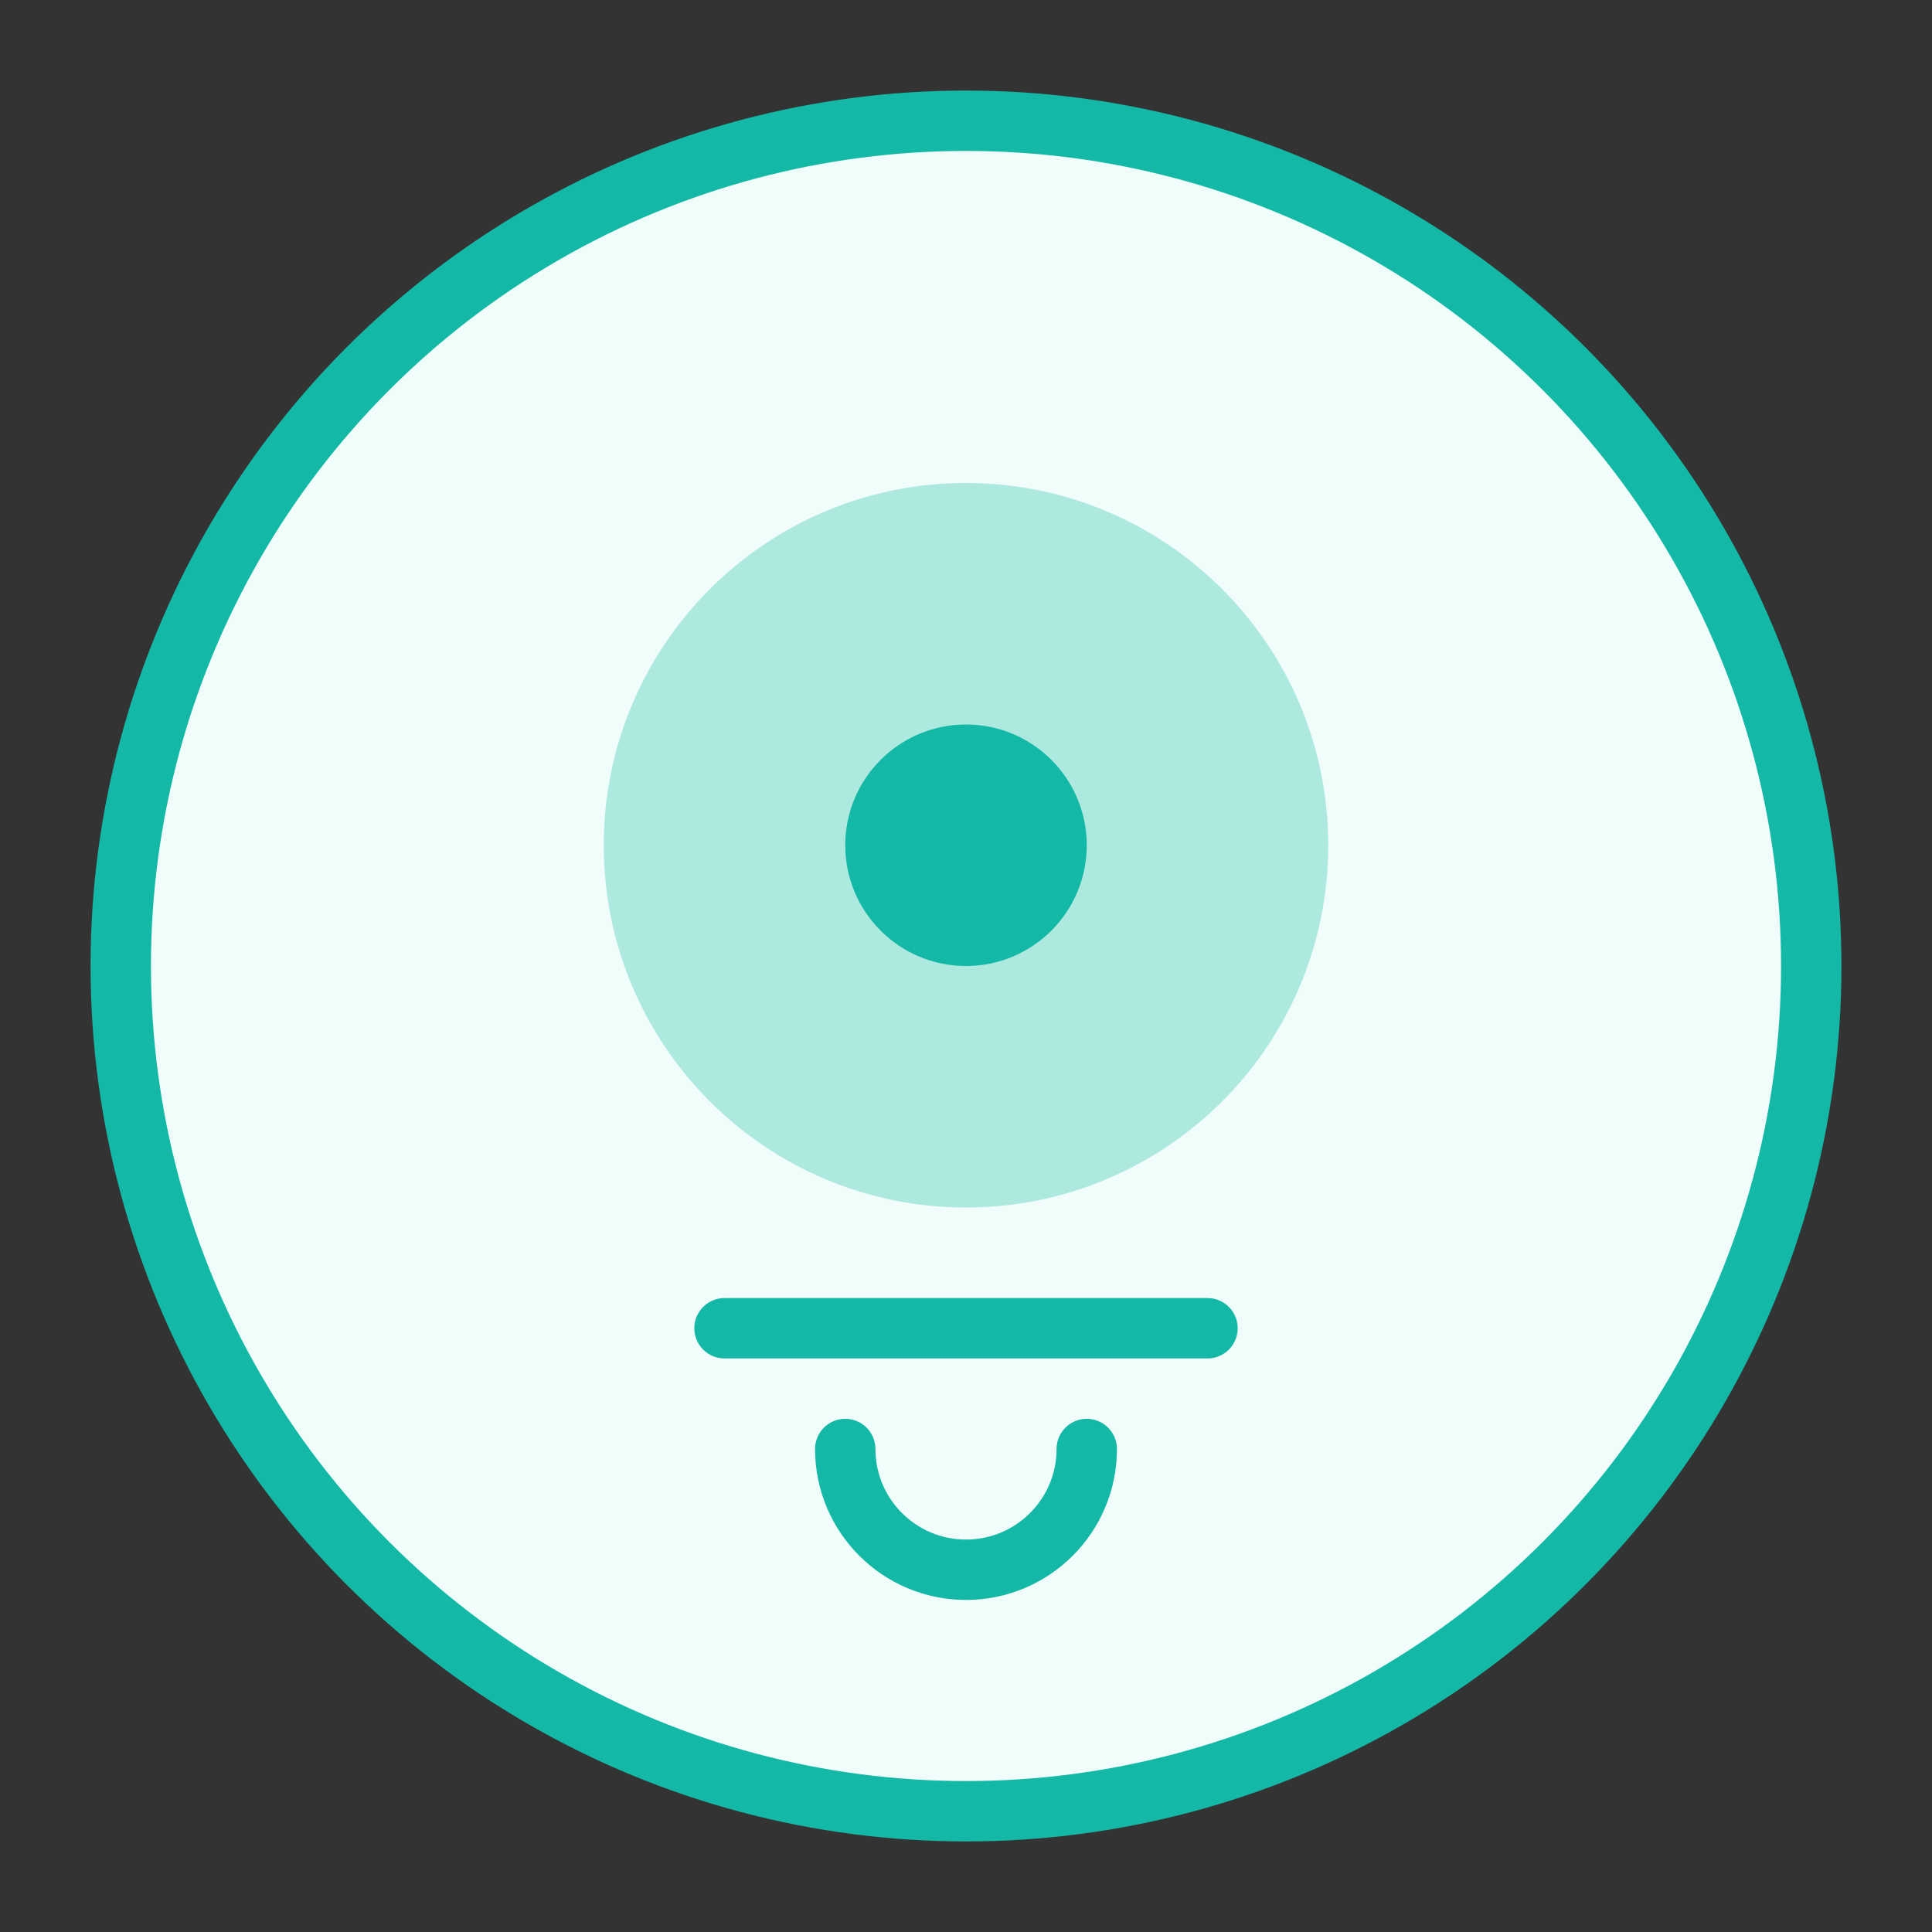
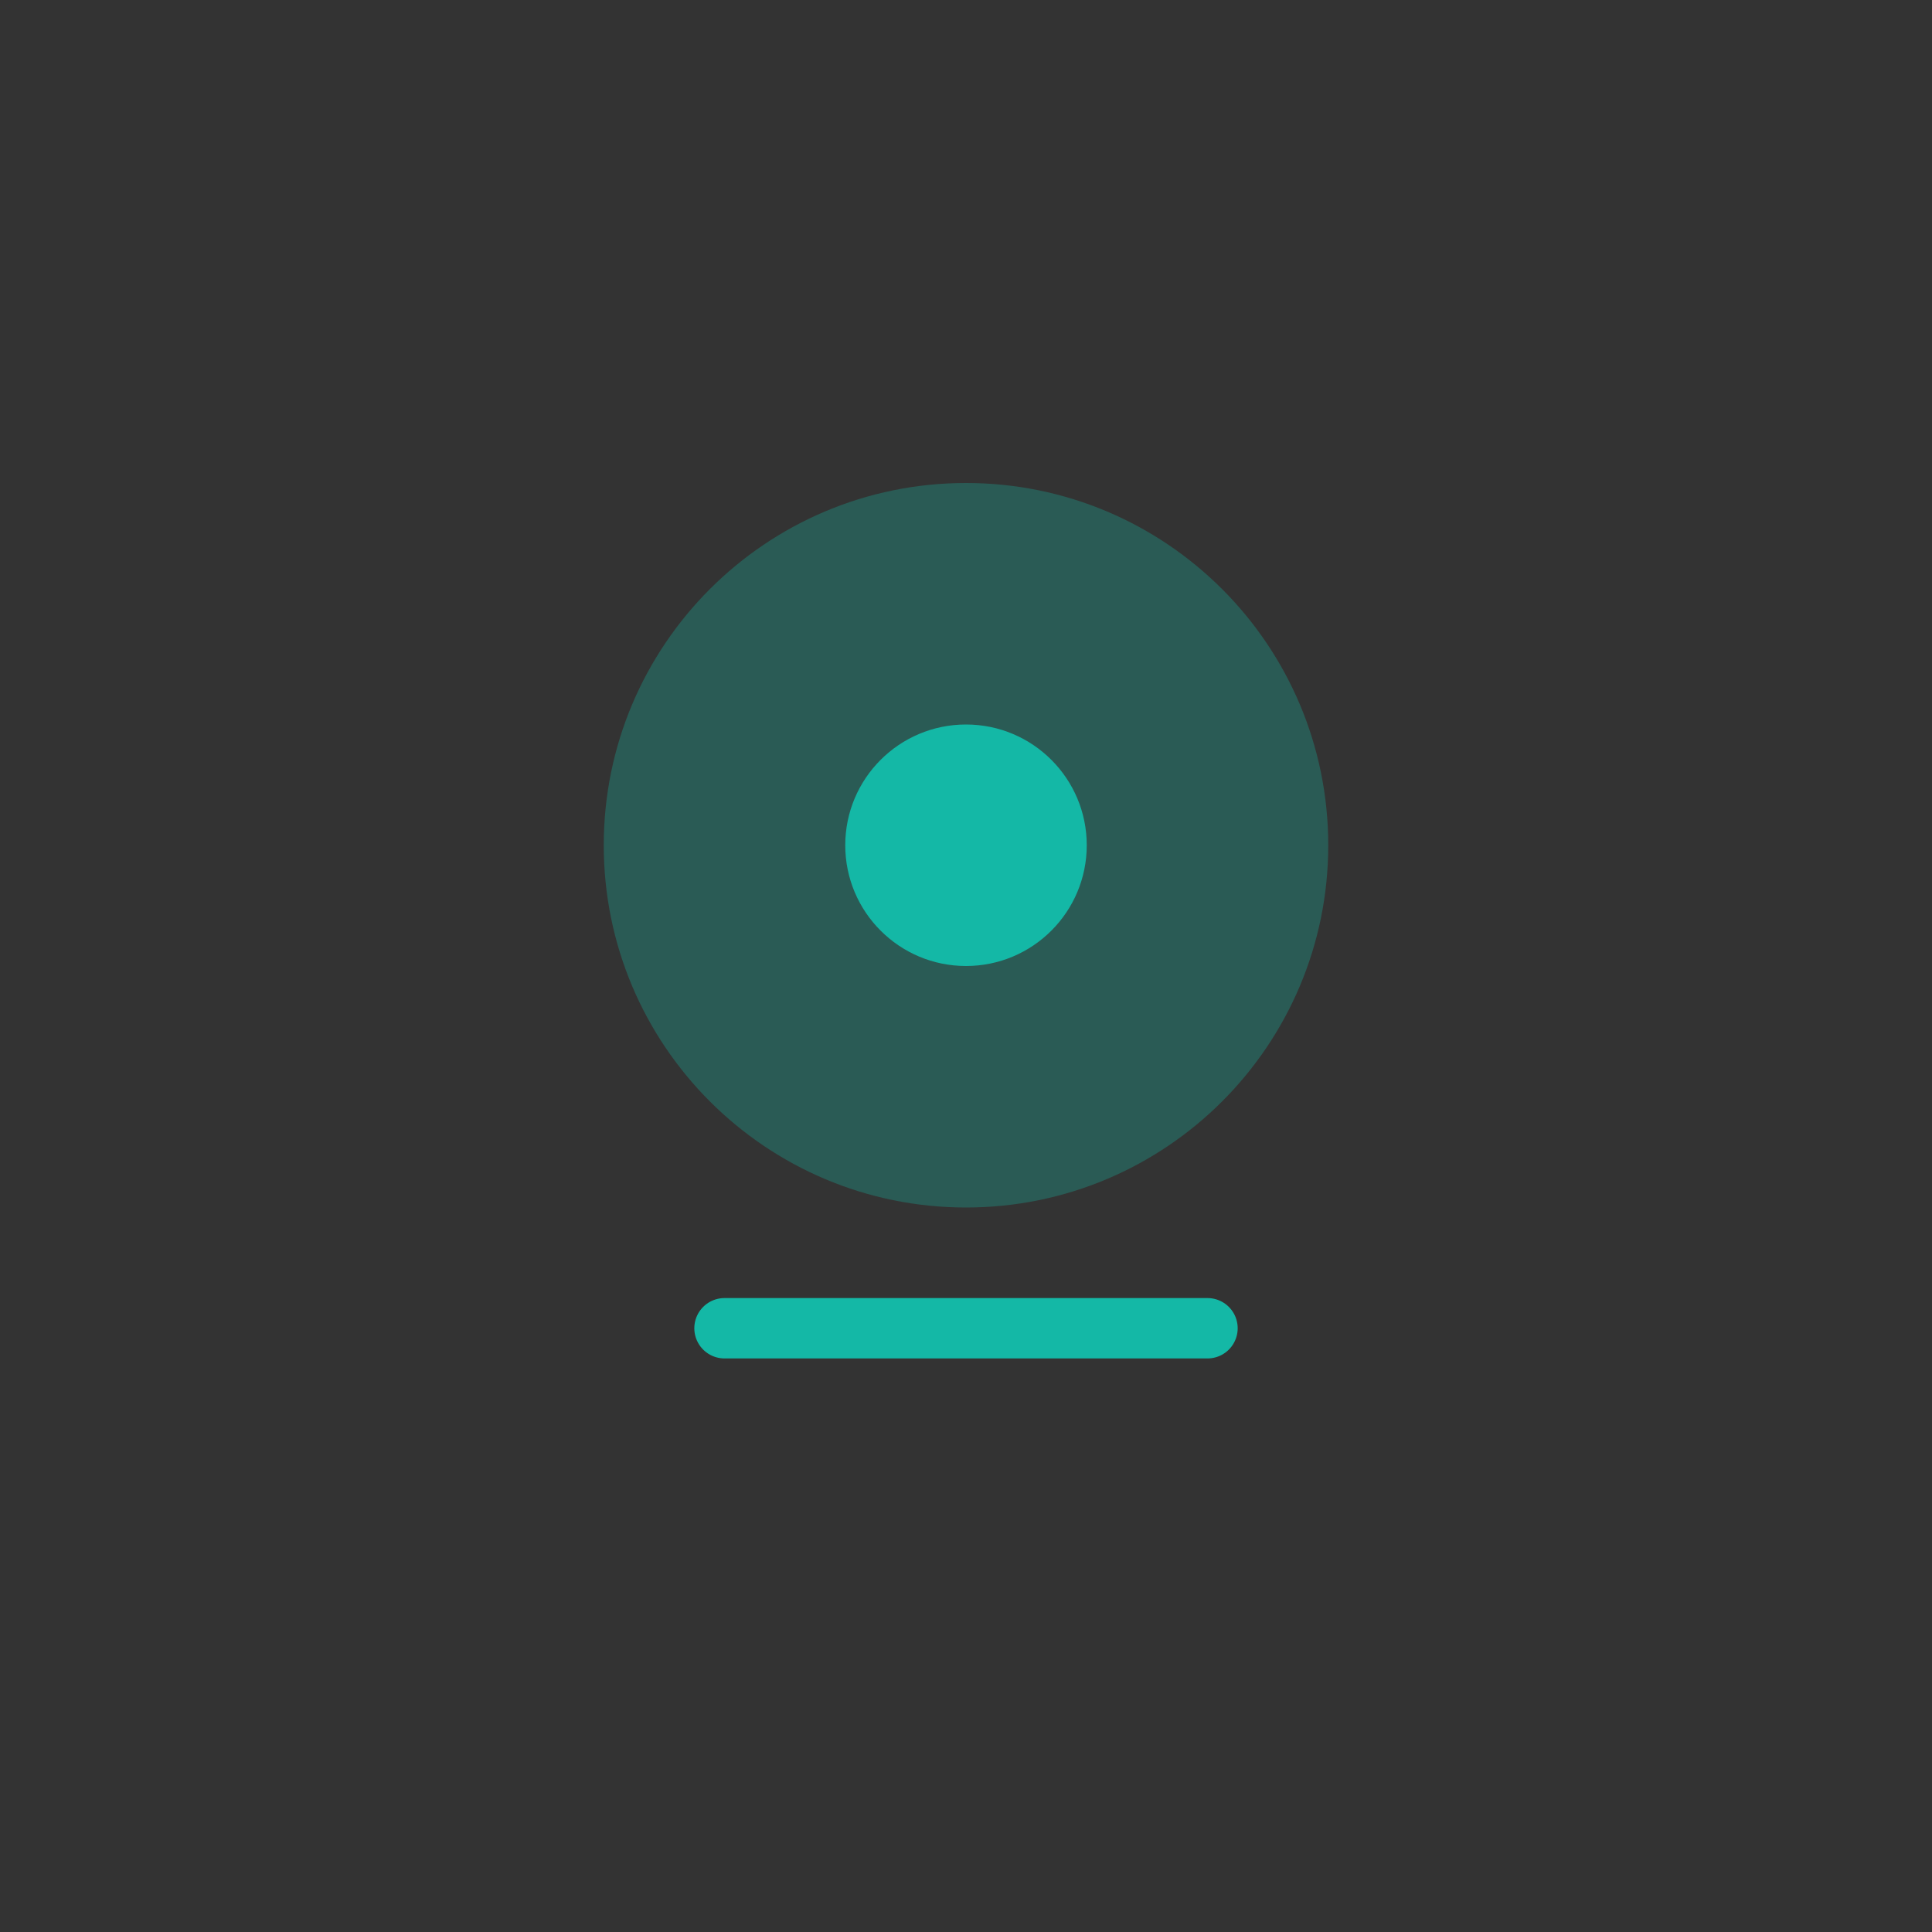
<svg xmlns="http://www.w3.org/2000/svg" width="64" height="64" viewBox="0 0 64 64" fill="none">
  <rect x="0" y="0" width="64" height="64" fill="#333333" stroke="none" />
-   <circle cx="32" cy="32" r="28" fill="#F0FDFA" stroke="#14B8A6" stroke-width="2" />
  <path d="M32 16C38.627 16 44 21.373 44 28C44 34.627 38.627 40 32 40C25.373 40 20 34.627 20 28C20 21.373 25.373 16 32 16Z" fill="#14B8A6" opacity="0.3" />
  <circle cx="32" cy="28" r="4" fill="#14B8A6" />
-   <path d="M28 48C28 50.209 29.791 52 32 52C34.209 52 36 50.209 36 48" stroke="#14B8A6" stroke-width="2" stroke-linecap="round" />
  <path d="M24 44L40 44" stroke="#14B8A6" stroke-width="2" stroke-linecap="round" />
</svg>